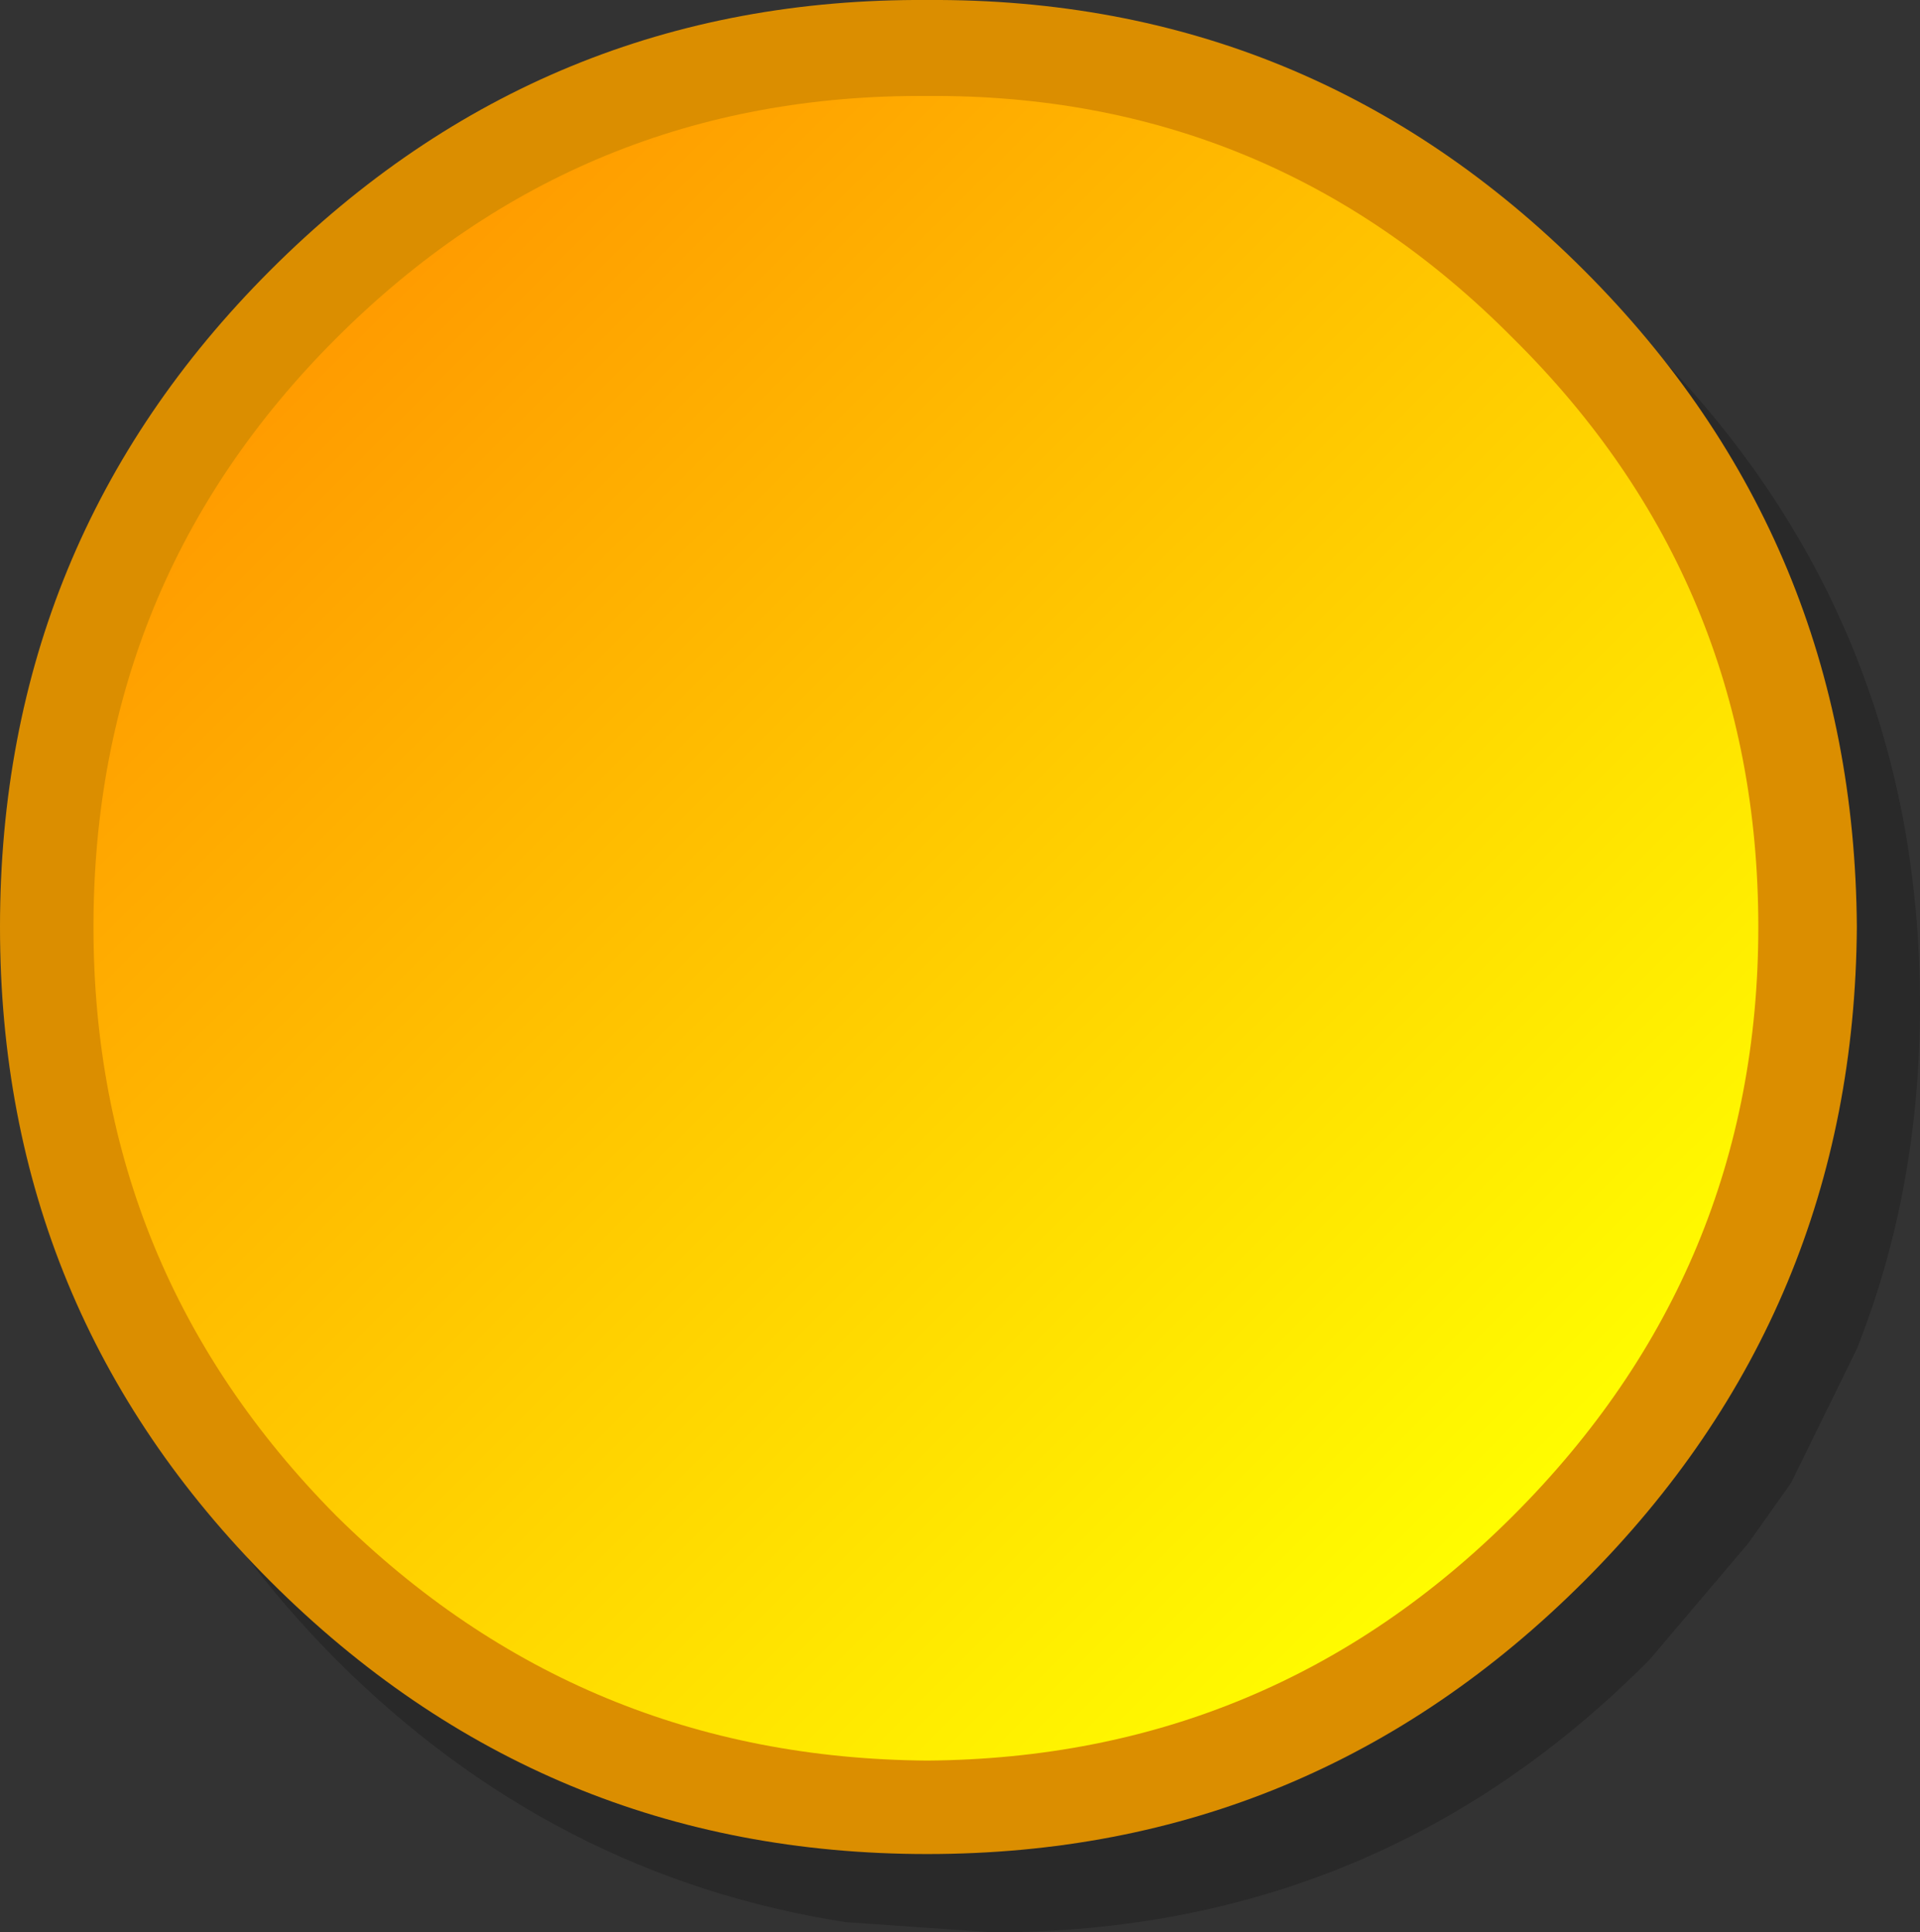
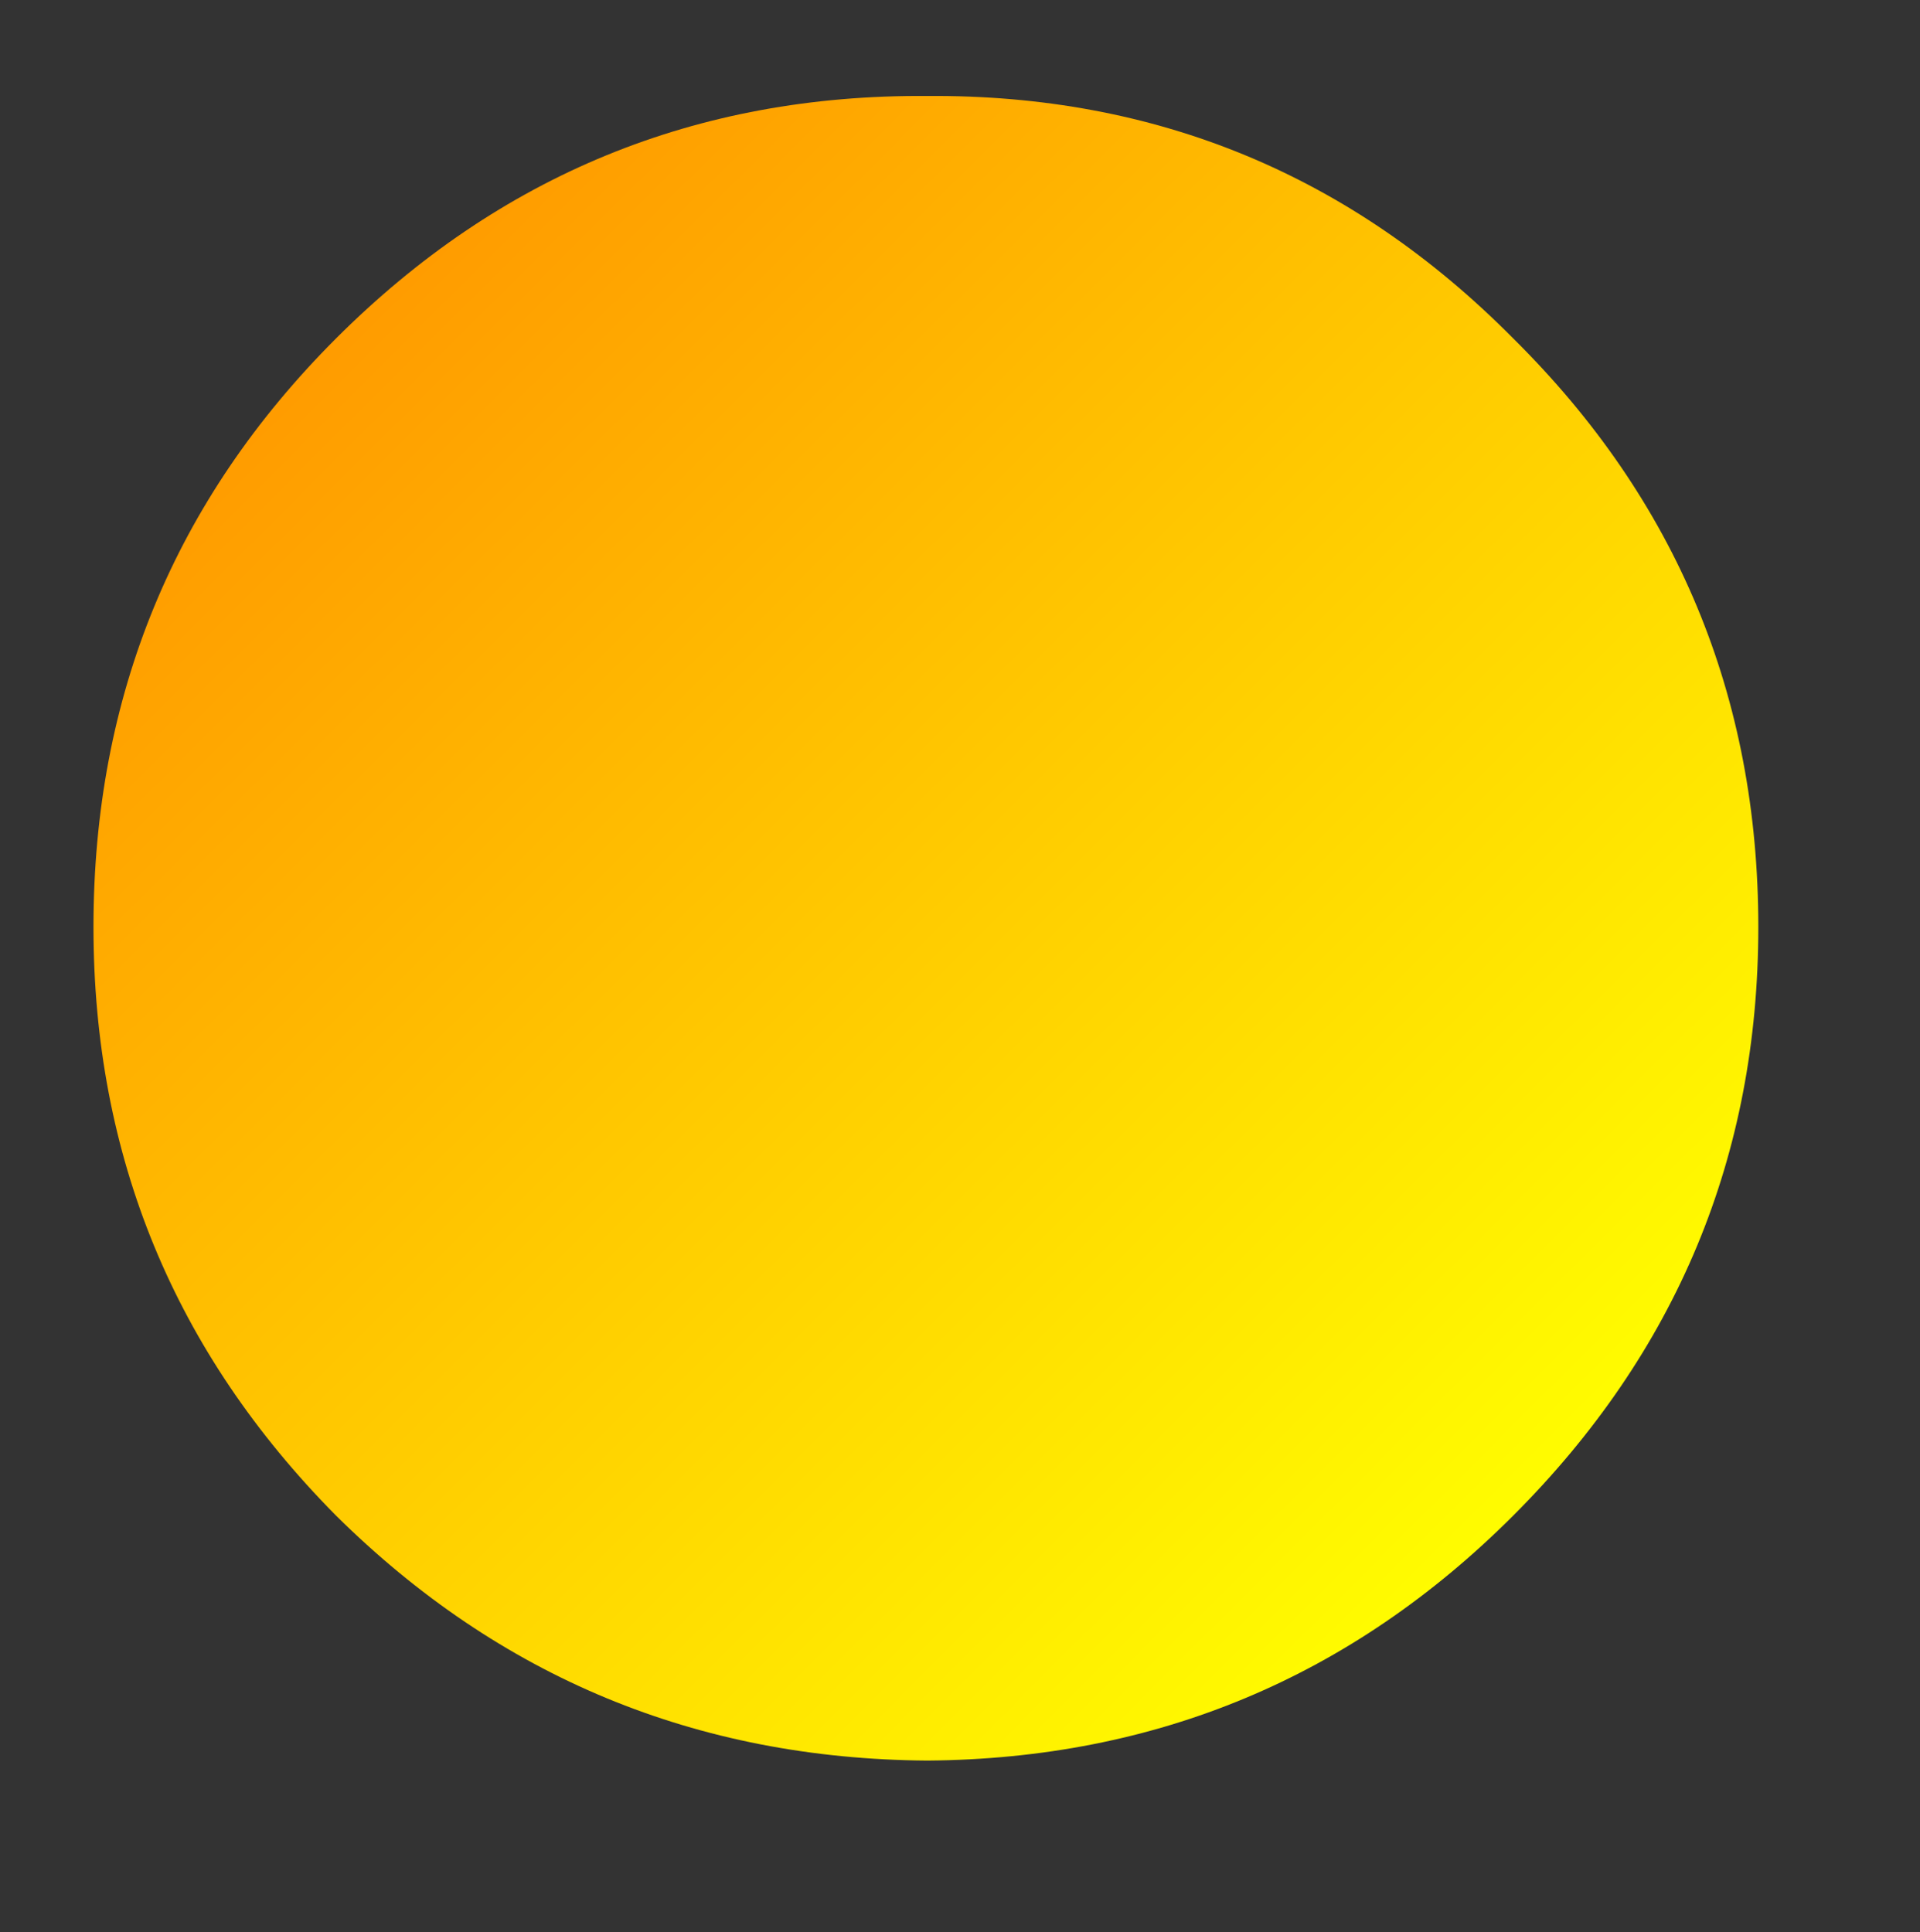
<svg xmlns="http://www.w3.org/2000/svg" height="38.25px" width="38.0px">
  <rect width="100%" height="100%" fill="#333333" stroke="none" />
  <g transform="matrix(1.0, 0.0, 0.0, 1.0, 18.35, 18.35)">
-     <path d="M14.3 -11.5 Q19.65 -6.1 19.65 1.55 19.65 5.2 18.4 8.35 L17.1 11.0 16.25 12.2 14.3 14.5 Q8.95 19.9 1.3 19.9 L-1.6 19.7 Q-7.4 18.8 -11.7 14.5 -17.05 9.1 -17.05 1.55 -17.05 -6.1 -11.7 -11.5 -6.35 -16.85 1.3 -16.85 8.95 -16.85 14.3 -11.5" fill="#000000" fill-opacity="0.2" fill-rule="evenodd" stroke="none" />
-     <path d="M13.0 -13.0 Q18.35 -7.65 18.4 0.0 18.35 7.6 13.0 12.95 7.6 18.35 0.0 18.35 -7.6 18.35 -13.0 12.95 -18.35 7.6 -18.35 0.0 -18.35 -7.65 -13.0 -13.0 -7.6 -18.4 0.0 -18.35 7.6 -18.4 13.0 -13.0" fill="#db8e00" fill-rule="evenodd" stroke="none" />
    <path d="M16.45 0.0 Q16.45 6.8 11.6 11.65 6.8 16.45 0.0 16.5 -6.85 16.45 -11.7 11.65 -16.5 6.8 -16.5 0.0 -16.5 -6.85 -11.7 -11.65 -6.85 -16.5 0.0 -16.45 6.8 -16.5 11.6 -11.65 16.45 -6.85 16.45 0.0" fill="url(#gradient0)" fill-rule="evenodd" stroke="none" />
  </g>
  <defs>
    <linearGradient gradientTransform="matrix(0.015, 0.015, -0.015, 0.015, 0.0, 0.0)" gradientUnits="userSpaceOnUse" id="gradient0" spreadMethod="pad" x1="-819.2" x2="819.2">
      <stop offset="0.0" stop-color="#ff9900" />
      <stop offset="1.0" stop-color="#ffff00" />
    </linearGradient>
  </defs>
</svg>